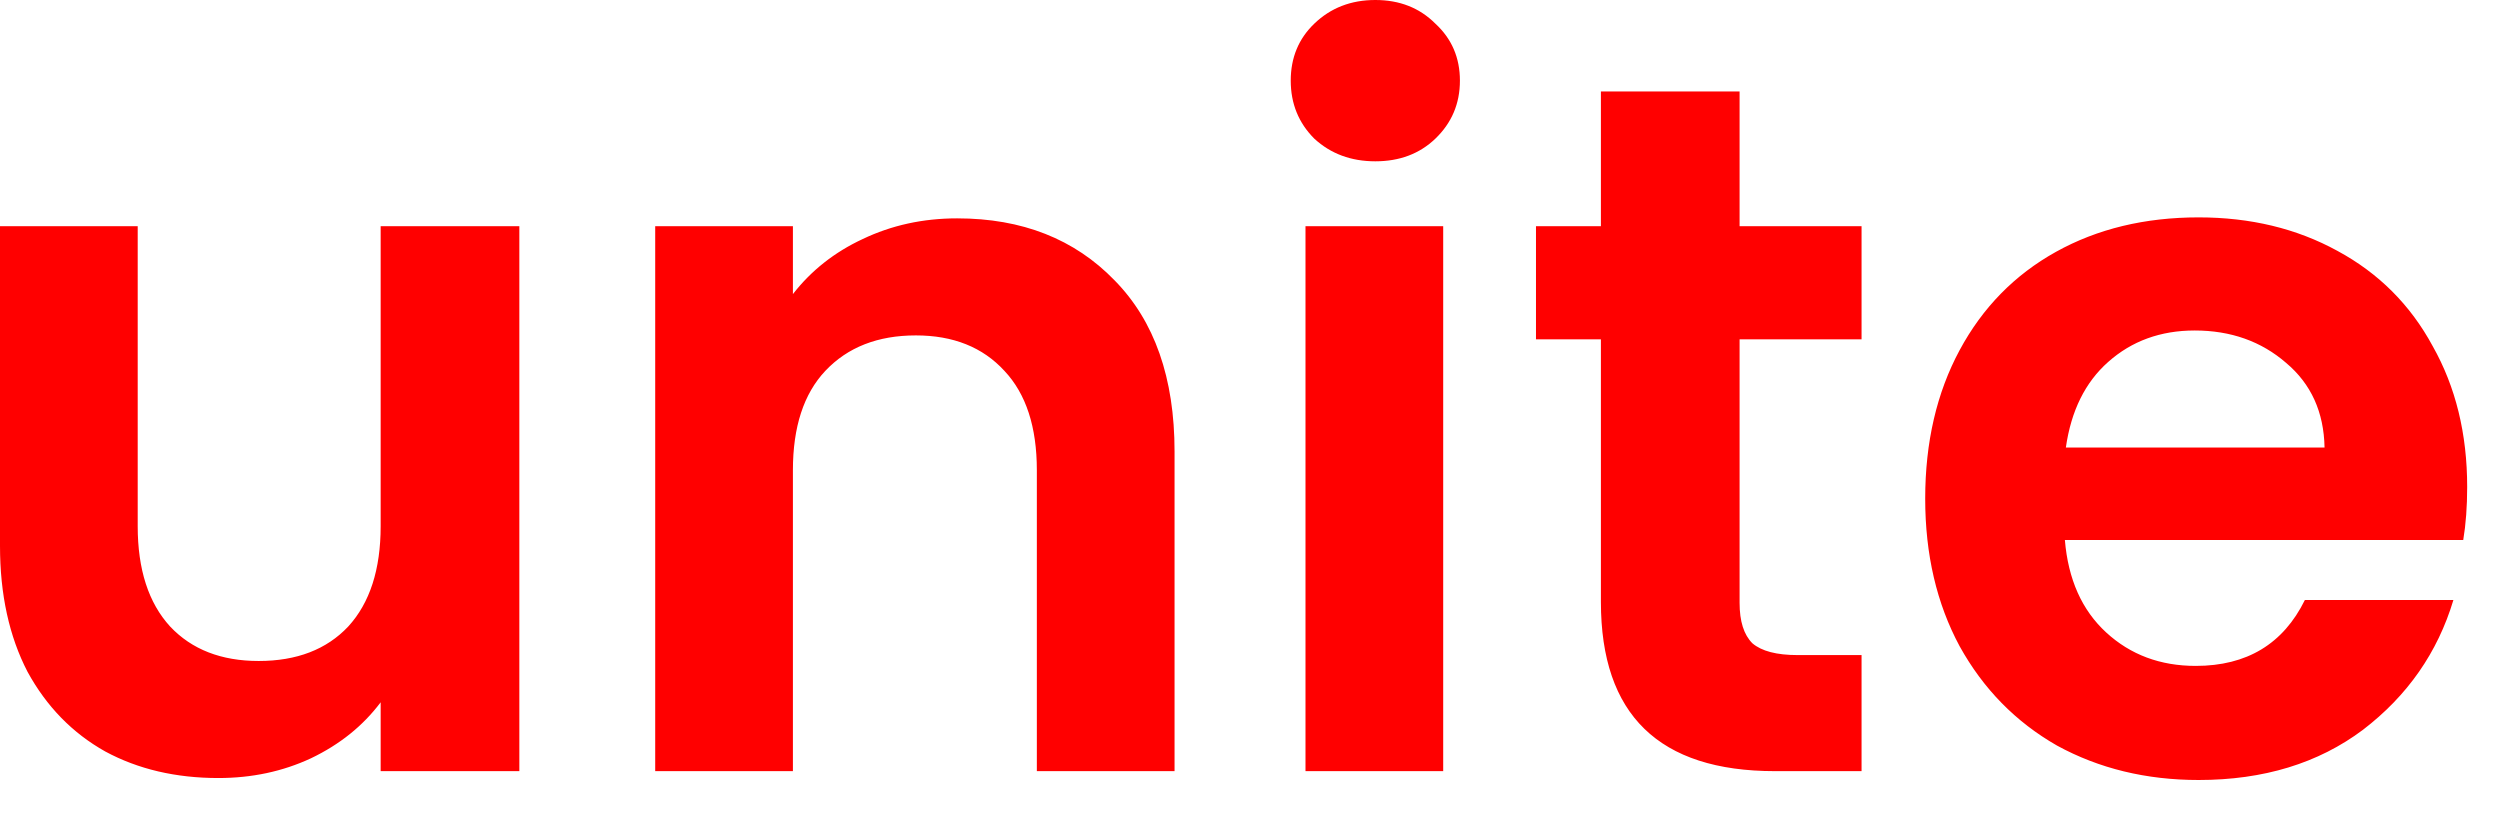
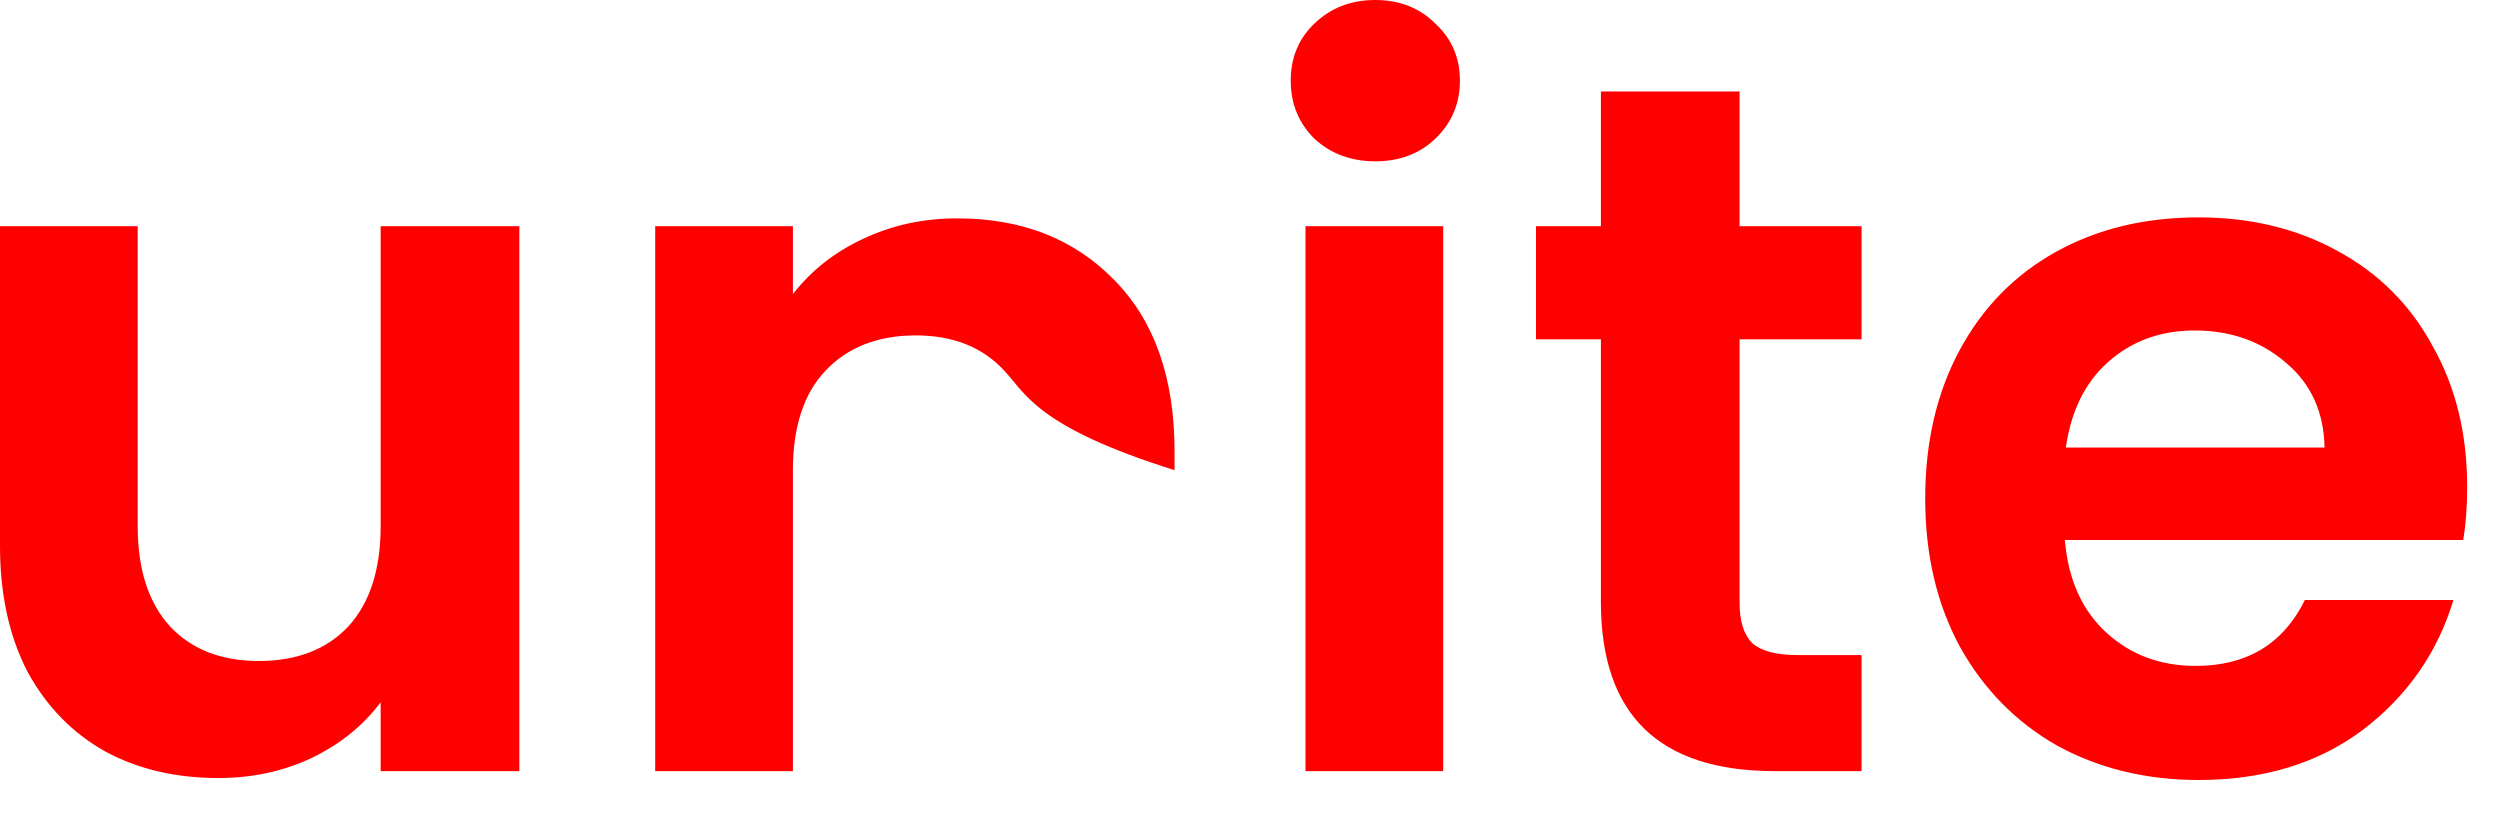
<svg xmlns="http://www.w3.org/2000/svg" width="61" height="20" viewBox="0 0 61 20" fill="none">
-   <path d="M12.672 5.52V18.816H9.288V17.136C8.856 17.712 8.288 18.168 7.584 18.504C6.896 18.824 6.144 18.984 5.328 18.984C4.288 18.984 3.368 18.768 2.568 18.336C1.768 17.888 1.136 17.24 0.672 16.392C0.224 15.528 -0 14.504 -0 13.32V5.52H3.36V12.84C3.36 13.896 3.624 14.712 4.152 15.288C4.68 15.848 5.4 16.128 6.312 16.128C7.24 16.128 7.968 15.848 8.496 15.288C9.024 14.712 9.288 13.896 9.288 12.84V5.52H12.672ZM23.355 5.328C24.939 5.328 26.219 5.832 27.195 6.84C28.171 7.832 28.659 9.224 28.659 11.016V18.816H25.299V11.472C25.299 10.416 25.035 9.608 24.507 9.048C23.979 8.472 23.259 8.184 22.347 8.184C21.419 8.184 20.683 8.472 20.139 9.048C19.611 9.608 19.347 10.416 19.347 11.472V18.816H15.987V5.52H19.347V7.176C19.795 6.6 20.363 6.152 21.051 5.832C21.755 5.496 22.523 5.328 23.355 5.328ZM33.558 3.936C32.966 3.936 32.47 3.752 32.07 3.384C31.686 3 31.494 2.528 31.494 1.968C31.494 1.408 31.686 0.944 32.07 0.576C32.47 0.192 32.966 3.91006e-05 33.558 3.91006e-05C34.15 3.91006e-05 34.638 0.192 35.022 0.576C35.422 0.944 35.622 1.408 35.622 1.968C35.622 2.528 35.422 3 35.022 3.384C34.638 3.752 34.15 3.936 33.558 3.936ZM35.214 5.52V18.816H31.854V5.52H35.214ZM42.446 8.28V14.712C42.446 15.16 42.55 15.488 42.758 15.696C42.982 15.888 43.35 15.984 43.862 15.984H45.422V18.816H43.31C40.478 18.816 39.062 17.44 39.062 14.688V8.28H37.478V5.52H39.062V2.232H42.446V5.52H45.422V8.28H42.446ZM60.199 11.88C60.199 12.36 60.167 12.792 60.103 13.176H50.383C50.463 14.136 50.799 14.888 51.391 15.432C51.983 15.976 52.711 16.248 53.575 16.248C54.823 16.248 55.711 15.712 56.239 14.64H59.863C59.479 15.92 58.743 16.976 57.655 17.808C56.567 18.624 55.231 19.032 53.647 19.032C52.367 19.032 51.215 18.752 50.191 18.192C49.183 17.616 48.391 16.808 47.815 15.768C47.255 14.728 46.975 13.528 46.975 12.168C46.975 10.792 47.255 9.584 47.815 8.544C48.375 7.504 49.159 6.704 50.167 6.144C51.175 5.584 52.335 5.304 53.647 5.304C54.911 5.304 56.039 5.576 57.031 6.12C58.039 6.664 58.815 7.44 59.359 8.448C59.919 9.44 60.199 10.584 60.199 11.88ZM56.719 10.92C56.703 10.056 56.391 9.368 55.783 8.856C55.175 8.328 54.431 8.064 53.551 8.064C52.719 8.064 52.015 8.32 51.439 8.832C50.879 9.328 50.535 10.024 50.407 10.92H56.719Z" fill="#FF0000" />
+   <path d="M12.672 5.52V18.816H9.288V17.136C8.856 17.712 8.288 18.168 7.584 18.504C6.896 18.824 6.144 18.984 5.328 18.984C4.288 18.984 3.368 18.768 2.568 18.336C1.768 17.888 1.136 17.24 0.672 16.392C0.224 15.528 -0 14.504 -0 13.32V5.52H3.36V12.84C3.36 13.896 3.624 14.712 4.152 15.288C4.68 15.848 5.4 16.128 6.312 16.128C7.24 16.128 7.968 15.848 8.496 15.288C9.024 14.712 9.288 13.896 9.288 12.84V5.52H12.672ZM23.355 5.328C24.939 5.328 26.219 5.832 27.195 6.84C28.171 7.832 28.659 9.224 28.659 11.016V18.816V11.472C25.299 10.416 25.035 9.608 24.507 9.048C23.979 8.472 23.259 8.184 22.347 8.184C21.419 8.184 20.683 8.472 20.139 9.048C19.611 9.608 19.347 10.416 19.347 11.472V18.816H15.987V5.52H19.347V7.176C19.795 6.6 20.363 6.152 21.051 5.832C21.755 5.496 22.523 5.328 23.355 5.328ZM33.558 3.936C32.966 3.936 32.47 3.752 32.07 3.384C31.686 3 31.494 2.528 31.494 1.968C31.494 1.408 31.686 0.944 32.07 0.576C32.47 0.192 32.966 3.91006e-05 33.558 3.91006e-05C34.15 3.91006e-05 34.638 0.192 35.022 0.576C35.422 0.944 35.622 1.408 35.622 1.968C35.622 2.528 35.422 3 35.022 3.384C34.638 3.752 34.15 3.936 33.558 3.936ZM35.214 5.52V18.816H31.854V5.52H35.214ZM42.446 8.28V14.712C42.446 15.16 42.55 15.488 42.758 15.696C42.982 15.888 43.35 15.984 43.862 15.984H45.422V18.816H43.31C40.478 18.816 39.062 17.44 39.062 14.688V8.28H37.478V5.52H39.062V2.232H42.446V5.52H45.422V8.28H42.446ZM60.199 11.88C60.199 12.36 60.167 12.792 60.103 13.176H50.383C50.463 14.136 50.799 14.888 51.391 15.432C51.983 15.976 52.711 16.248 53.575 16.248C54.823 16.248 55.711 15.712 56.239 14.64H59.863C59.479 15.92 58.743 16.976 57.655 17.808C56.567 18.624 55.231 19.032 53.647 19.032C52.367 19.032 51.215 18.752 50.191 18.192C49.183 17.616 48.391 16.808 47.815 15.768C47.255 14.728 46.975 13.528 46.975 12.168C46.975 10.792 47.255 9.584 47.815 8.544C48.375 7.504 49.159 6.704 50.167 6.144C51.175 5.584 52.335 5.304 53.647 5.304C54.911 5.304 56.039 5.576 57.031 6.12C58.039 6.664 58.815 7.44 59.359 8.448C59.919 9.44 60.199 10.584 60.199 11.88ZM56.719 10.92C56.703 10.056 56.391 9.368 55.783 8.856C55.175 8.328 54.431 8.064 53.551 8.064C52.719 8.064 52.015 8.32 51.439 8.832C50.879 9.328 50.535 10.024 50.407 10.92H56.719Z" fill="#FF0000" />
</svg>